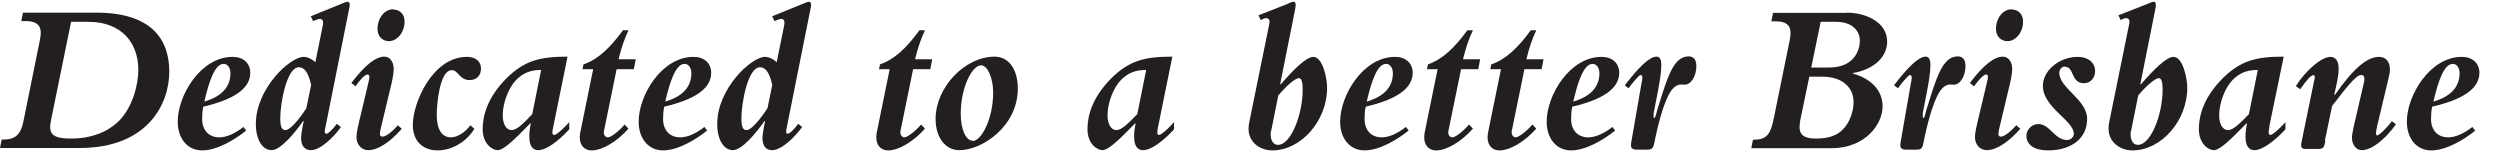
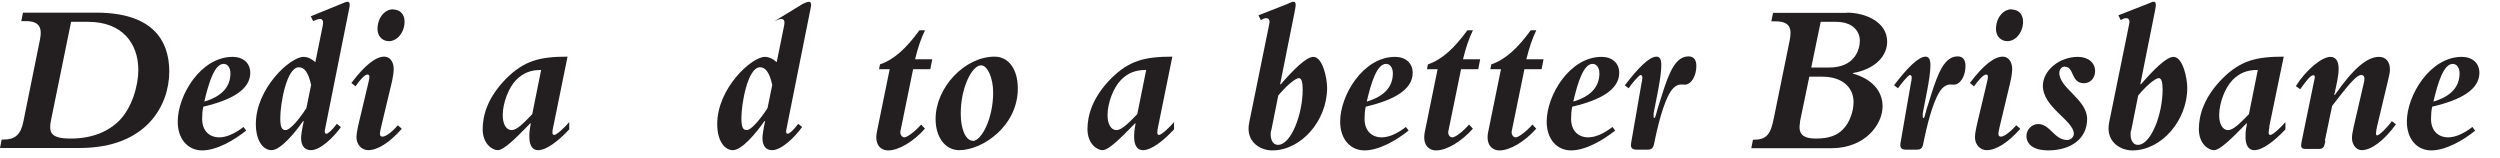
<svg xmlns="http://www.w3.org/2000/svg" width="221" height="14" viewBox="0 0 221 14" fill="none">
  <g id="Frame" style="mix-blend-mode:luminosity">
    <g id="Group">
      <path id="Vector" d="M2.052 1.118H8.508C13.361 1.118 14.964 3.447 14.964 6.331C14.964 9.215 13.04 13.082 7.033 13.082H0L0.15 12.334H0.342C1.304 12.334 1.838 11.928 2.074 10.71L3.527 3.532C3.762 2.421 3.463 1.866 2.266 1.866H1.881L2.031 1.118H2.052ZM4.532 10.518C4.275 11.714 4.446 12.249 6.263 12.249C8.572 12.249 9.898 11.309 10.517 10.689C11.693 9.514 12.228 7.527 12.228 6.181C12.228 3.831 10.795 1.93 7.803 1.93H6.285L4.532 10.518Z" fill="#231F20" />
      <path id="Vector_2" d="M21.761 11.543C20.692 12.398 19.153 13.295 17.87 13.295C16.587 13.295 15.711 12.27 15.711 10.753C15.711 8.424 17.742 5.027 20.564 5.027C21.504 5.027 22.124 5.583 22.124 6.437C22.124 7.89 20.542 8.83 17.977 9.428C17.891 9.749 17.87 10.176 17.87 10.518C17.87 11.522 18.469 12.141 19.388 12.141C19.944 12.141 20.67 11.885 21.525 11.223L21.782 11.565L21.761 11.543ZM19.773 5.647C18.982 5.647 18.469 7.228 18.062 8.98C19.58 8.531 20.371 7.698 20.371 6.48C20.371 6.01 20.136 5.647 19.773 5.647Z" fill="#231F20" />
      <path id="Vector_3" d="M30.163 11.202C29.458 12.185 28.303 13.274 27.491 13.274C26.935 13.274 26.615 12.89 26.615 12.185C26.615 12.035 26.679 11.48 26.85 10.711H26.786C26.08 11.736 24.798 13.274 24.007 13.274C23.216 13.274 22.617 12.377 22.617 10.967C22.617 7.805 25.653 5.028 26.828 5.028C27.192 5.028 27.555 5.199 27.876 5.498L28.539 2.229C28.603 1.909 28.539 1.674 28.282 1.674C28.132 1.674 27.876 1.781 27.683 1.866L27.47 1.439L30.206 0.328C30.356 0.264 30.591 0.157 30.719 0.157C30.933 0.157 30.954 0.414 30.869 0.755L28.731 11.437C28.667 11.715 28.731 11.822 28.859 11.822C28.988 11.822 29.351 11.523 29.778 10.946L30.12 11.224L30.163 11.202ZM27.491 7.464C27.256 6.417 26.914 5.947 26.422 5.947C25.332 5.947 24.776 9.173 24.776 10.433C24.776 11.224 24.904 11.501 25.247 11.501C25.653 11.501 26.486 10.497 27.085 9.557L27.512 7.464H27.491Z" fill="#231F20" />
      <path id="Vector_4" d="M35.509 11.394C34.44 12.612 33.371 13.274 32.559 13.274C31.96 13.274 31.511 12.783 31.511 12.121C31.511 11.715 31.661 11.095 31.982 9.771L32.58 7.25C32.666 6.887 32.73 6.588 32.473 6.588C32.238 6.588 31.768 7.122 31.426 7.634L31.062 7.335C32.281 5.712 33.243 5.007 33.97 5.007C34.461 5.007 34.803 5.455 34.803 6.096C34.803 6.353 34.739 6.844 34.611 7.378L33.67 11.309C33.542 11.864 33.542 12.078 33.82 12.078C34.119 12.078 34.697 11.629 35.167 11.074L35.509 11.373V11.394ZM34.761 0.841C35.359 0.841 35.765 1.268 35.765 1.909C35.765 2.849 35.124 3.639 34.376 3.639C33.799 3.639 33.371 3.191 33.371 2.571C33.371 1.588 33.991 0.819 34.761 0.819V0.841Z" fill="#231F20" />
-       <path id="Vector_5" d="M41.943 11.372C41.238 12.547 39.934 13.295 38.694 13.295C37.326 13.295 36.492 12.419 36.492 11.052C36.492 9.086 38.224 5.027 41.281 5.027C42.029 5.027 42.52 5.412 42.52 6.053C42.52 6.694 42.114 7.078 41.516 7.078C40.597 7.078 40.532 6.202 39.934 6.202C38.865 6.202 38.608 9.215 38.608 10.155C38.608 11.436 39.057 12.141 39.87 12.141C40.425 12.141 41.11 11.714 41.58 11.073L41.922 11.372H41.943Z" fill="#231F20" />
      <path id="Vector_6" d="M48.91 11.202C48.803 11.63 48.782 11.929 48.995 11.929C49.209 11.929 49.915 11.266 50.321 10.796V11.437C49.338 12.484 48.312 13.275 47.563 13.275C47.072 13.275 46.794 12.847 46.794 12.121C46.794 11.779 46.794 11.608 46.922 10.903H46.879C45.661 12.142 44.571 13.275 43.993 13.275C43.544 13.275 42.668 12.741 42.668 11.416C42.668 10.177 43.117 8.596 44.763 6.93C46.345 5.37 47.691 5.007 50.171 5.007L48.91 11.202ZM47.863 6.182C46.879 6.182 46.238 6.46 45.639 7.058C44.977 7.72 44.442 9.087 44.442 10.177C44.442 10.967 44.742 11.501 45.233 11.501C45.682 11.501 46.281 10.903 47.05 10.091L47.841 6.16L47.863 6.182Z" fill="#231F20" />
-       <path id="Vector_7" d="M53.398 11.522C53.312 11.864 53.483 12.142 53.74 12.142C53.996 12.142 54.659 11.65 55.215 11.01L55.557 11.373C54.552 12.505 53.248 13.296 52.308 13.296C51.602 13.296 51.089 12.74 51.303 11.672L52.436 6.117H51.495L51.581 5.69C52.842 5.263 53.932 4.237 55.065 2.678H55.557C55.194 3.447 54.937 4.195 54.681 5.241H56.198L56.027 6.117H54.509L53.398 11.544V11.522Z" fill="#231F20" />
-       <path id="Vector_8" d="M62.507 11.543C61.438 12.398 59.899 13.295 58.616 13.295C57.334 13.295 56.457 12.27 56.457 10.753C56.457 8.424 58.488 5.027 61.31 5.027C62.25 5.027 62.87 5.583 62.87 6.437C62.87 7.89 61.288 8.83 58.723 9.428C58.638 9.749 58.616 10.176 58.616 10.518C58.616 11.522 59.215 12.141 60.134 12.141C60.69 12.141 61.416 11.885 62.272 11.223L62.528 11.565L62.507 11.543ZM60.519 5.647C59.728 5.647 59.215 7.228 58.809 8.98C60.326 8.531 61.117 7.698 61.117 6.48C61.117 6.01 60.882 5.647 60.519 5.647Z" fill="#231F20" />
-       <path id="Vector_9" d="M70.927 11.202C70.222 12.185 69.067 13.274 68.255 13.274C67.699 13.274 67.4 12.89 67.4 12.185C67.4 12.035 67.464 11.48 67.635 10.711H67.571C66.865 11.736 65.583 13.274 64.792 13.274C64.001 13.274 63.402 12.377 63.402 10.967C63.402 7.805 66.438 5.028 67.614 5.028C67.977 5.028 68.34 5.199 68.661 5.498L69.324 2.229C69.388 1.909 69.324 1.674 69.067 1.674C68.918 1.674 68.661 1.781 68.469 1.866L68.255 1.439L70.991 0.328C71.141 0.264 71.376 0.157 71.504 0.157C71.718 0.157 71.739 0.414 71.654 0.755L69.516 11.437C69.452 11.715 69.516 11.822 69.644 11.822C69.773 11.822 70.136 11.523 70.564 10.946L70.906 11.224L70.927 11.202ZM68.255 7.464C68.02 6.417 67.678 5.947 67.186 5.947C66.096 5.947 65.54 9.173 65.54 10.433C65.54 11.224 65.668 11.501 66.01 11.501C66.416 11.501 67.25 10.497 67.849 9.557L68.276 7.464H68.255Z" fill="#231F20" />
+       <path id="Vector_9" d="M70.927 11.202C70.222 12.185 69.067 13.274 68.255 13.274C67.699 13.274 67.4 12.89 67.4 12.185C67.4 12.035 67.464 11.48 67.635 10.711H67.571C66.865 11.736 65.583 13.274 64.792 13.274C64.001 13.274 63.402 12.377 63.402 10.967C63.402 7.805 66.438 5.028 67.614 5.028C67.977 5.028 68.34 5.199 68.661 5.498L69.324 2.229C69.388 1.909 69.324 1.674 69.067 1.674C68.918 1.674 68.661 1.781 68.469 1.866L70.991 0.328C71.141 0.264 71.376 0.157 71.504 0.157C71.718 0.157 71.739 0.414 71.654 0.755L69.516 11.437C69.452 11.715 69.516 11.822 69.644 11.822C69.773 11.822 70.136 11.523 70.564 10.946L70.906 11.224L70.927 11.202ZM68.255 7.464C68.02 6.417 67.678 5.947 67.186 5.947C66.096 5.947 65.54 9.173 65.54 10.433C65.54 11.224 65.668 11.501 66.01 11.501C66.416 11.501 67.25 10.497 67.849 9.557L68.276 7.464H68.255Z" fill="#231F20" />
      <path id="Vector_10" d="M79.609 11.522C79.523 11.864 79.716 12.142 79.951 12.142C80.186 12.142 80.87 11.65 81.426 11.01L81.768 11.373C80.763 12.505 79.459 13.296 78.519 13.296C77.813 13.296 77.3 12.74 77.514 11.672L78.647 6.117H77.706L77.792 5.69C79.053 5.263 80.143 4.237 81.276 2.678H81.768C81.404 3.447 81.148 4.195 80.891 5.241H82.409L82.238 6.117H80.72L79.609 11.544V11.522Z" fill="#231F20" />
      <path id="Vector_11" d="M87.923 5.007C89.163 5.007 89.975 6.118 89.975 7.827C89.975 11.16 86.833 13.275 84.802 13.275C83.562 13.275 82.707 12.142 82.707 10.519C82.707 7.72 85.294 5.007 87.923 5.007ZM85.999 12.463C86.726 12.463 87.795 10.561 87.795 8.169C87.795 6.908 87.303 5.776 86.726 5.776C85.935 5.776 84.93 7.72 84.93 10.049C84.93 11.437 85.379 12.441 85.999 12.441V12.463Z" fill="#231F20" />
      <path id="Vector_12" d="M102.375 11.202C102.289 11.63 102.247 11.929 102.46 11.929C102.674 11.929 103.38 11.266 103.786 10.796V11.437C102.802 12.484 101.776 13.275 101.028 13.275C100.536 13.275 100.259 12.847 100.259 12.121C100.259 11.779 100.259 11.608 100.387 10.903H100.344C99.126 12.142 98.035 13.275 97.458 13.275C97.009 13.275 96.133 12.741 96.133 11.416C96.133 10.177 96.582 8.596 98.228 6.93C99.81 5.37 101.156 5.007 103.636 5.007L102.375 11.202ZM101.327 6.182C100.344 6.182 99.703 6.46 99.104 7.058C98.442 7.72 97.907 9.087 97.907 10.177C97.907 10.967 98.206 11.501 98.698 11.501C99.147 11.501 99.746 10.903 100.536 10.091L101.327 6.16V6.182Z" fill="#231F20" />
      <path id="Vector_13" d="M113.789 0.349C114.324 0.135 114.217 0.157 114.367 0.157C114.559 0.157 114.58 0.413 114.473 0.905L113.169 7.42L113.212 7.463C114.281 6.224 115.457 5.028 116.098 5.028C116.932 5.028 117.317 6.929 117.317 7.762C117.317 10.668 115.029 13.296 112.464 13.296C111.374 13.296 110.07 12.505 110.433 10.817L112.186 2.208C112.272 1.866 112.229 1.61 111.951 1.61C111.823 1.61 111.737 1.61 111.459 1.78L111.246 1.353L113.811 0.349H113.789ZM112.357 11.544C112.25 12.142 112.421 12.804 112.977 12.804C114.131 12.804 115.157 10.091 115.157 7.933C115.157 7.292 115.072 6.908 114.815 6.908C114.495 6.908 113.64 7.655 112.998 8.446L112.378 11.544H112.357Z" fill="#231F20" />
      <path id="Vector_14" d="M124.518 11.543C123.45 12.398 121.91 13.295 120.628 13.295C119.345 13.295 118.469 12.27 118.469 10.753C118.469 8.424 120.5 5.027 123.321 5.027C124.262 5.027 124.882 5.583 124.882 6.437C124.882 7.89 123.3 8.83 120.735 9.428C120.649 9.749 120.628 10.176 120.628 10.518C120.628 11.522 121.226 12.141 122.146 12.141C122.701 12.141 123.428 11.885 124.283 11.223L124.54 11.565L124.518 11.543ZM122.53 5.647C121.739 5.647 121.226 7.228 120.82 8.98C122.338 8.531 123.129 7.698 123.129 6.48C123.129 6.01 122.894 5.647 122.53 5.647Z" fill="#231F20" />
      <path id="Vector_15" d="M128.046 11.522C127.961 11.864 128.132 12.142 128.388 12.142C128.645 12.142 129.308 11.65 129.863 11.01L130.205 11.373C129.201 12.505 127.897 13.296 126.956 13.296C126.251 13.296 125.738 12.74 125.951 11.672L127.084 6.117H126.144L126.229 5.69C127.49 5.263 128.581 4.237 129.714 2.678H130.205C129.842 3.447 129.585 4.195 129.329 5.241H130.847L130.676 6.117H129.158L128.046 11.544V11.522Z" fill="#231F20" />
      <path id="Vector_16" d="M133.648 11.522C133.562 11.864 133.755 12.142 133.99 12.142C134.225 12.142 134.909 11.65 135.465 11.01L135.807 11.373C134.802 12.505 133.498 13.296 132.558 13.296C131.852 13.296 131.339 12.74 131.553 11.672L132.686 6.117H131.745L131.831 5.69C133.092 5.263 134.182 4.237 135.315 2.678H135.807C135.443 3.447 135.187 4.195 134.93 5.241H136.448L136.277 6.117H134.759L133.648 11.544V11.522Z" fill="#231F20" />
      <path id="Vector_17" d="M142.776 11.543C141.707 12.398 140.168 13.295 138.886 13.295C137.603 13.295 136.727 12.27 136.727 10.753C136.727 8.424 138.757 5.027 141.579 5.027C142.52 5.027 143.14 5.583 143.14 6.437C143.14 7.89 141.558 8.83 138.993 9.428C138.907 9.749 138.886 10.176 138.886 10.518C138.886 11.522 139.484 12.141 140.403 12.141C140.959 12.141 141.686 11.885 142.541 11.223L142.798 11.565L142.776 11.543ZM140.788 5.647C139.997 5.647 139.484 7.228 139.078 8.98C140.596 8.531 141.387 7.698 141.387 6.48C141.387 6.01 141.152 5.647 140.788 5.647Z" fill="#231F20" />
      <path id="Vector_18" d="M143.631 7.549C144.785 6.032 145.79 5.007 146.431 5.007C146.73 5.007 146.859 5.242 146.859 5.754C146.859 6.395 146.73 7.122 146.581 7.955L146.175 10.049C146.175 10.305 146.175 10.433 146.239 10.433C146.303 10.433 146.367 10.262 146.517 9.664L146.88 8.51C147.564 6.31 148.141 4.985 149.274 4.985C149.723 4.985 149.958 5.284 149.958 5.84C149.958 6.737 149.488 7.485 148.932 7.485C148.654 7.485 148.355 7.378 147.927 7.784C147.243 8.468 146.688 10.54 146.346 12.121L146.217 12.74C146.132 13.168 145.918 13.232 145.619 13.232H144.742C144.251 13.232 144.101 13.082 144.208 12.548L145.106 7.378C145.17 7.079 145.277 6.63 145.02 6.63C144.892 6.63 144.187 7.464 143.973 7.805L143.609 7.528L143.631 7.549Z" fill="#231F20" />
      <path id="Vector_19" d="M163.256 1.118C164.924 1.118 166.826 1.951 166.826 3.682C166.826 4.857 165.907 6.075 163.791 6.459V6.502C165.458 6.972 166.42 8.019 166.42 9.407C166.42 10.924 164.967 13.103 161.867 13.103H154.812L154.962 12.355C156.202 12.355 156.523 11.885 156.822 10.369L158.211 3.554C158.425 2.485 158.211 1.887 156.95 1.887H156.587L156.736 1.14H163.256V1.118ZM159.131 10.796C158.917 11.821 159.366 12.249 160.52 12.249C161.674 12.249 162.401 11.971 162.914 11.437C163.534 10.817 163.855 9.813 163.855 9.023C163.855 7.655 162.765 6.78 161.119 6.78H159.943L159.109 10.796H159.131ZM161.696 5.968C163.983 5.968 164.411 4.344 164.411 3.596C164.411 2.849 163.876 1.93 162.294 1.93H160.948L160.114 5.968H161.696Z" fill="#231F20" />
      <path id="Vector_20" d="M167.422 7.549C168.576 6.032 169.581 5.007 170.222 5.007C170.5 5.007 170.65 5.242 170.65 5.754C170.65 6.395 170.521 7.122 170.372 7.955L169.966 10.049C169.966 10.305 169.966 10.433 170.03 10.433C170.115 10.433 170.158 10.262 170.308 9.664L170.671 8.51C171.355 6.31 171.932 4.985 173.065 4.985C173.514 4.985 173.749 5.284 173.749 5.84C173.749 6.737 173.279 7.485 172.723 7.485C172.445 7.485 172.146 7.378 171.719 7.784C171.035 8.468 170.479 10.54 170.137 12.121L170.008 12.74C169.923 13.168 169.731 13.232 169.41 13.232H168.555C168.063 13.232 167.914 13.082 168.02 12.548L168.918 7.378C168.982 7.079 169.089 6.63 168.833 6.63C168.704 6.63 167.999 7.464 167.785 7.805L167.422 7.528V7.549Z" fill="#231F20" />
      <path id="Vector_21" d="M178.583 11.394C177.514 12.612 176.445 13.274 175.633 13.274C175.035 13.274 174.586 12.783 174.586 12.121C174.586 11.715 174.735 11.095 175.056 9.771L175.654 7.25C175.74 6.887 175.804 6.588 175.569 6.588C175.334 6.588 174.864 7.122 174.5 7.634L174.137 7.335C175.355 5.712 176.317 5.007 177.044 5.007C177.536 5.007 177.878 5.455 177.878 6.096C177.878 6.353 177.814 6.844 177.685 7.378L176.745 11.309C176.616 11.864 176.616 12.078 176.894 12.078C177.172 12.078 177.749 11.629 178.241 11.074L178.583 11.373V11.394ZM177.835 0.841C178.433 0.841 178.84 1.268 178.84 1.909C178.84 2.849 178.198 3.639 177.45 3.639C176.873 3.639 176.445 3.191 176.445 2.571C176.445 1.588 177.065 0.819 177.835 0.819V0.841Z" fill="#231F20" />
      <path id="Vector_22" d="M182.536 5.882C182.258 5.882 182.044 6.138 182.044 6.437C182.044 7.805 184.502 8.787 184.502 10.518C184.502 12.248 183.091 13.295 181.039 13.295C179.842 13.295 179.137 12.804 179.137 12.013C179.137 11.458 179.607 10.966 180.184 10.966C181.232 10.966 181.595 12.376 182.749 12.376C183.049 12.376 183.327 12.12 183.327 11.821C183.327 10.667 180.59 9.492 180.59 7.591C180.59 6.224 182.044 5.027 183.69 5.027C184.588 5.027 185.208 5.54 185.208 6.288C185.208 6.907 184.78 7.356 184.224 7.356C183.049 7.356 183.369 5.903 182.557 5.903L182.536 5.882Z" fill="#231F20" />
      <path id="Vector_23" d="M189.828 0.349C190.362 0.135 190.255 0.157 190.405 0.157C190.597 0.157 190.619 0.413 190.512 0.905L189.208 7.42L189.25 7.463C190.319 6.224 191.495 5.028 192.136 5.028C192.97 5.028 193.355 6.929 193.355 7.762C193.355 10.668 191.068 13.296 188.502 13.296C187.412 13.296 186.108 12.505 186.45 10.817L188.203 2.208C188.289 1.866 188.246 1.61 187.968 1.61C187.84 1.61 187.754 1.61 187.476 1.78L187.262 1.353L189.828 0.349ZM188.374 11.544C188.267 12.142 188.438 12.804 188.994 12.804C190.148 12.804 191.174 10.091 191.174 7.933C191.174 7.292 191.089 6.908 190.832 6.908C190.512 6.908 189.657 7.655 189.015 8.446L188.395 11.544H188.374Z" fill="#231F20" />
      <path id="Vector_24" d="M200.621 11.202C200.535 11.63 200.493 11.929 200.706 11.929C200.92 11.929 201.626 11.266 202.032 10.796V11.437C201.049 12.484 200.001 13.275 199.274 13.275C198.783 13.275 198.505 12.847 198.505 12.121C198.505 11.779 198.505 11.608 198.633 10.903H198.59C197.372 12.142 196.281 13.275 195.704 13.275C195.255 13.275 194.379 12.741 194.379 11.416C194.379 10.177 194.828 8.596 196.474 6.93C198.056 5.37 199.402 5.007 201.882 5.007L200.6 11.202H200.621ZM199.595 6.182C198.612 6.182 197.97 6.46 197.372 7.058C196.709 7.72 196.175 9.087 196.175 10.177C196.175 10.967 196.474 11.501 196.966 11.501C197.414 11.501 198.013 10.903 198.804 10.091L199.595 6.16V6.182Z" fill="#231F20" />
      <path id="Vector_25" d="M205.561 12.441C205.454 13.081 205.369 13.167 204.898 13.167H203.872C203.423 13.167 203.359 13.039 203.466 12.505L204.556 7.206C204.642 6.843 204.685 6.651 204.492 6.651C204.278 6.651 203.936 7.036 203.338 7.89L202.953 7.612C203.83 6.202 205.24 5.027 206.01 5.027C206.48 5.027 206.737 5.412 206.737 6.074C206.737 6.758 206.523 7.57 206.352 8.36L206.395 8.403C208.019 6.074 209.238 5.027 210.307 5.027C210.905 5.027 211.269 5.455 211.269 6.138C211.269 6.352 211.226 6.63 211.119 7.036L210.136 11.159C210.029 11.65 209.986 11.97 210.136 11.97C210.307 11.97 210.948 11.372 211.44 10.71L211.803 10.988C210.777 12.398 209.644 13.274 208.768 13.274C208.297 13.274 207.913 12.782 207.913 12.206C207.913 11.97 207.955 11.714 208.062 11.223L208.981 7.249C209.067 6.822 208.981 6.63 208.725 6.63C208.255 6.63 207.335 7.847 206.16 9.364L205.518 12.441H205.561Z" fill="#231F20" />
      <path id="Vector_26" d="M218.815 11.543C217.768 12.398 216.207 13.295 214.925 13.295C213.642 13.295 212.766 12.27 212.766 10.753C212.766 8.424 214.818 5.027 217.618 5.027C218.559 5.027 219.179 5.583 219.179 6.437C219.179 7.89 217.597 8.83 215.01 9.428C214.925 9.749 214.903 10.176 214.903 10.518C214.903 11.522 215.502 12.141 216.421 12.141C216.977 12.141 217.704 11.885 218.559 11.223L218.815 11.565V11.543ZM216.827 5.647C216.036 5.647 215.523 7.228 215.117 8.98C216.635 8.531 217.426 7.698 217.426 6.48C217.426 6.01 217.191 5.647 216.827 5.647Z" fill="#231F20" />
    </g>
  </g>
</svg>